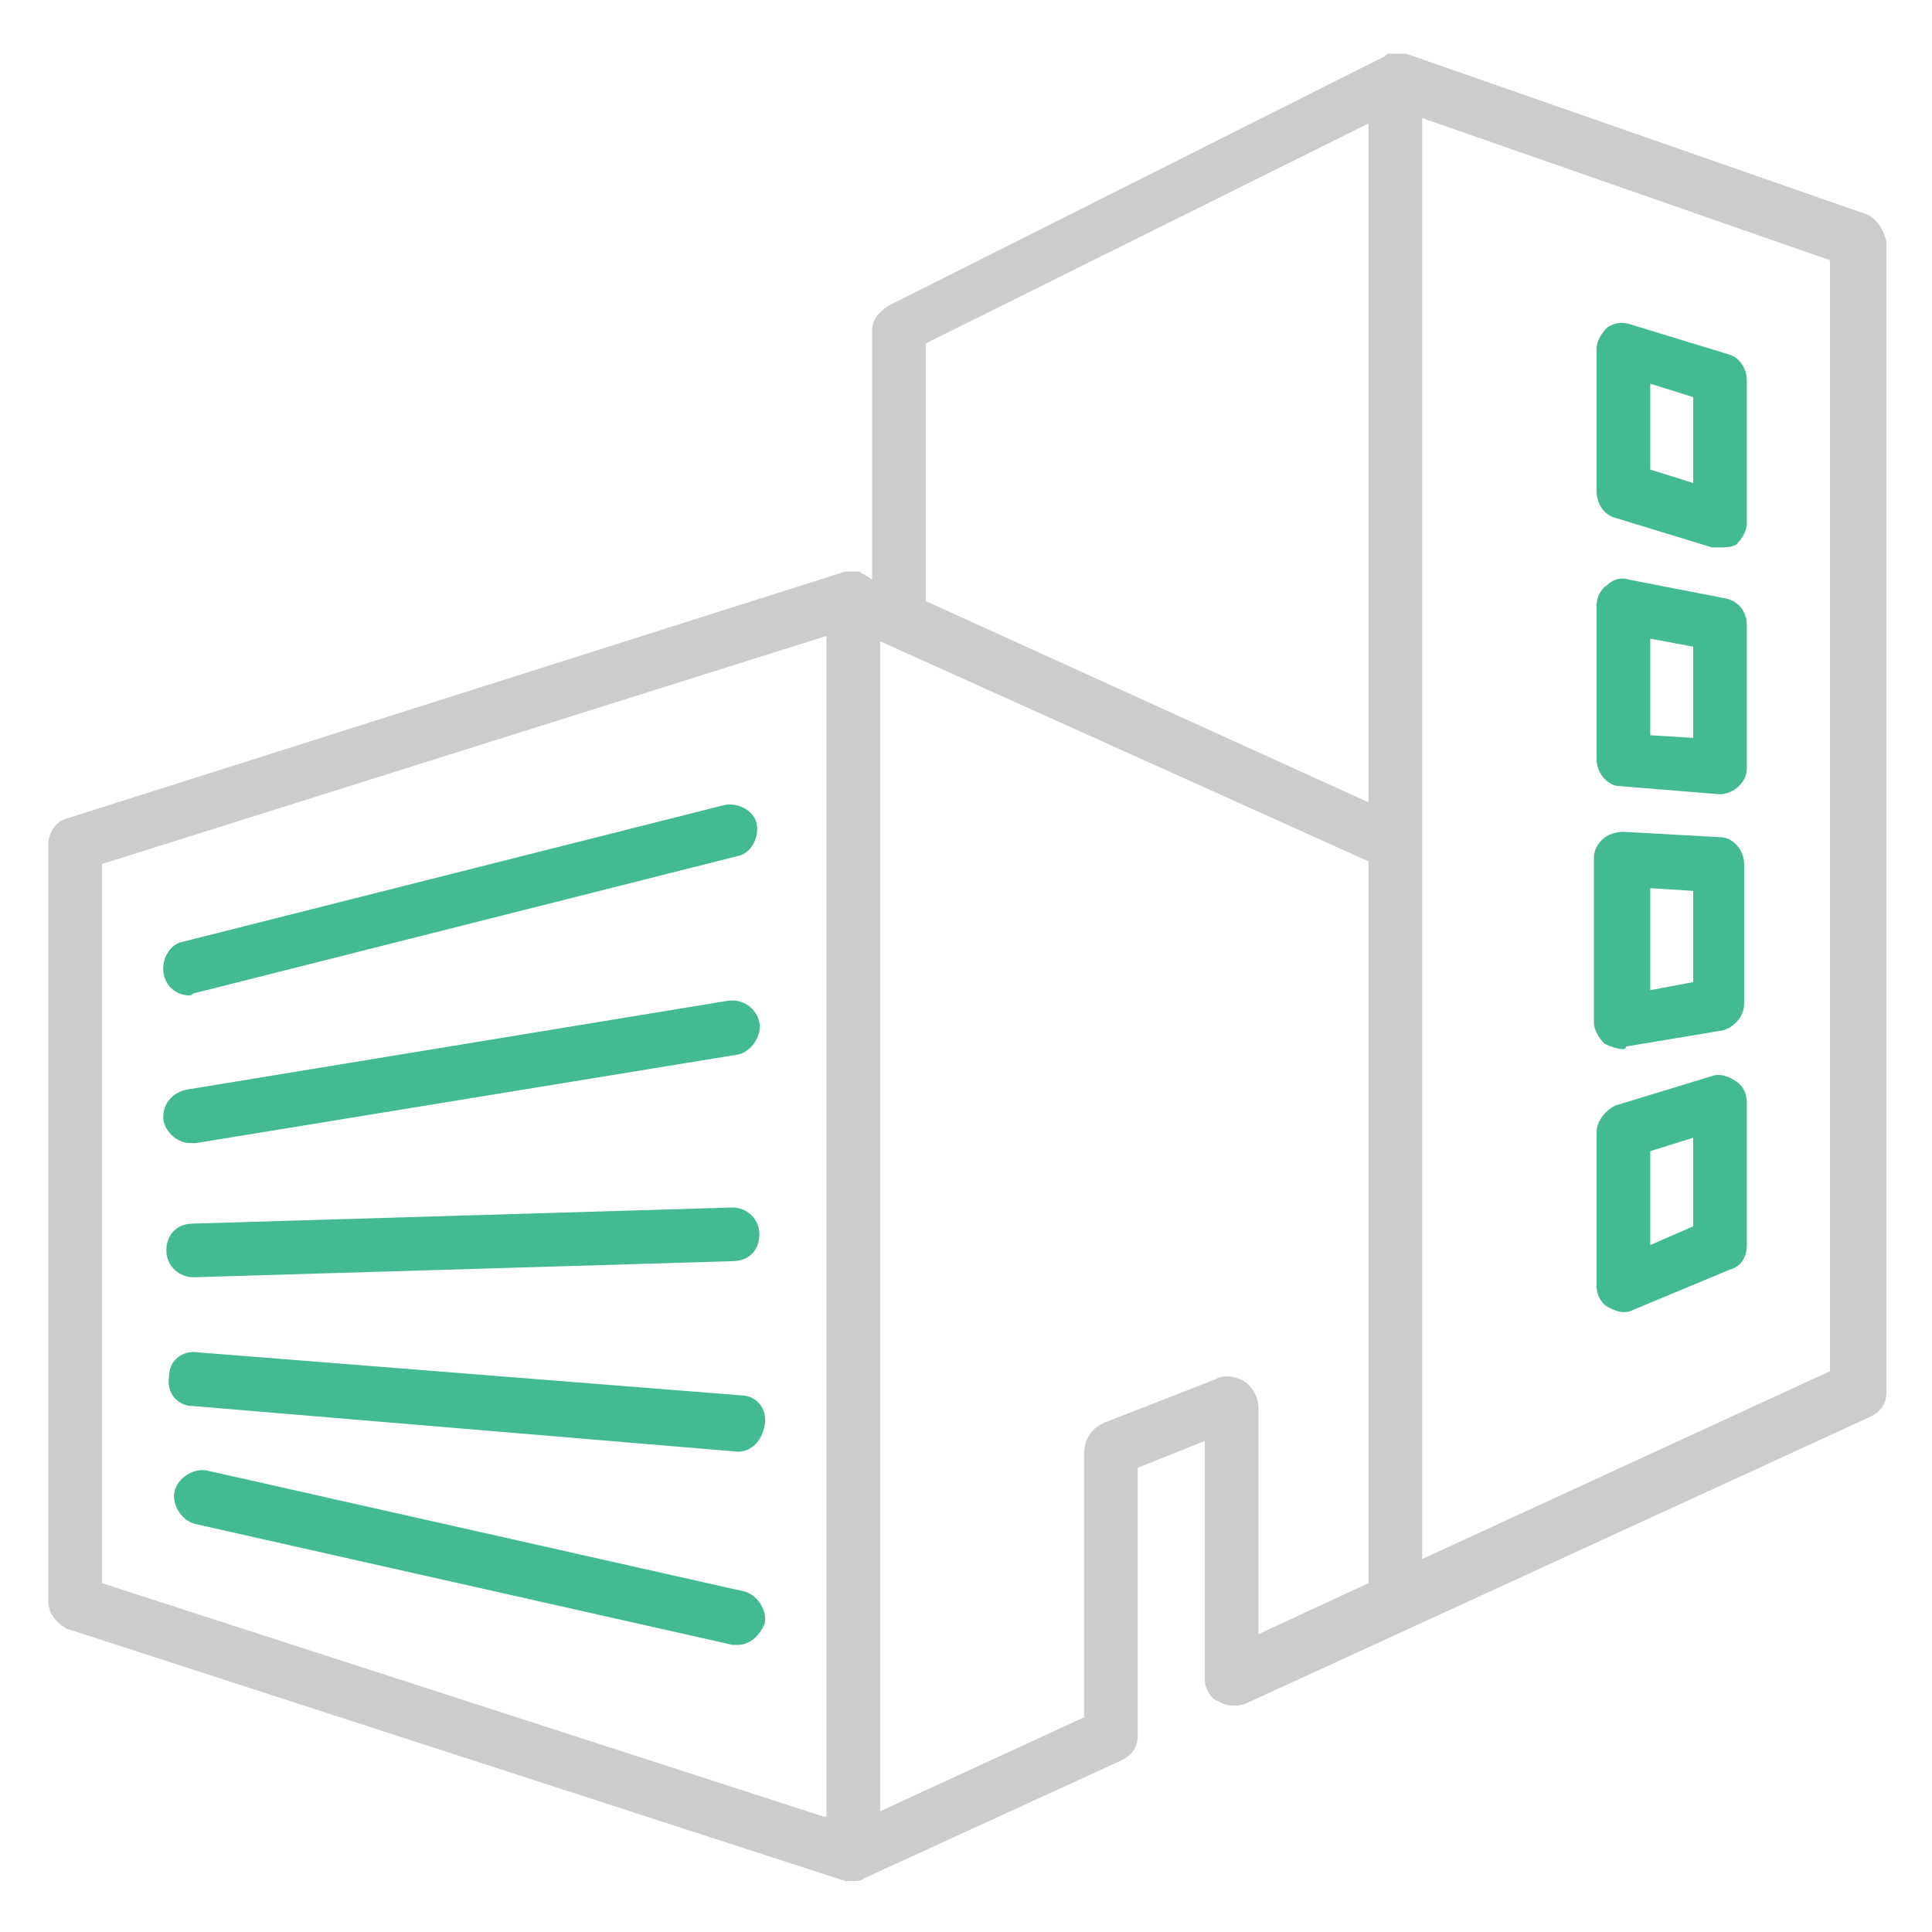
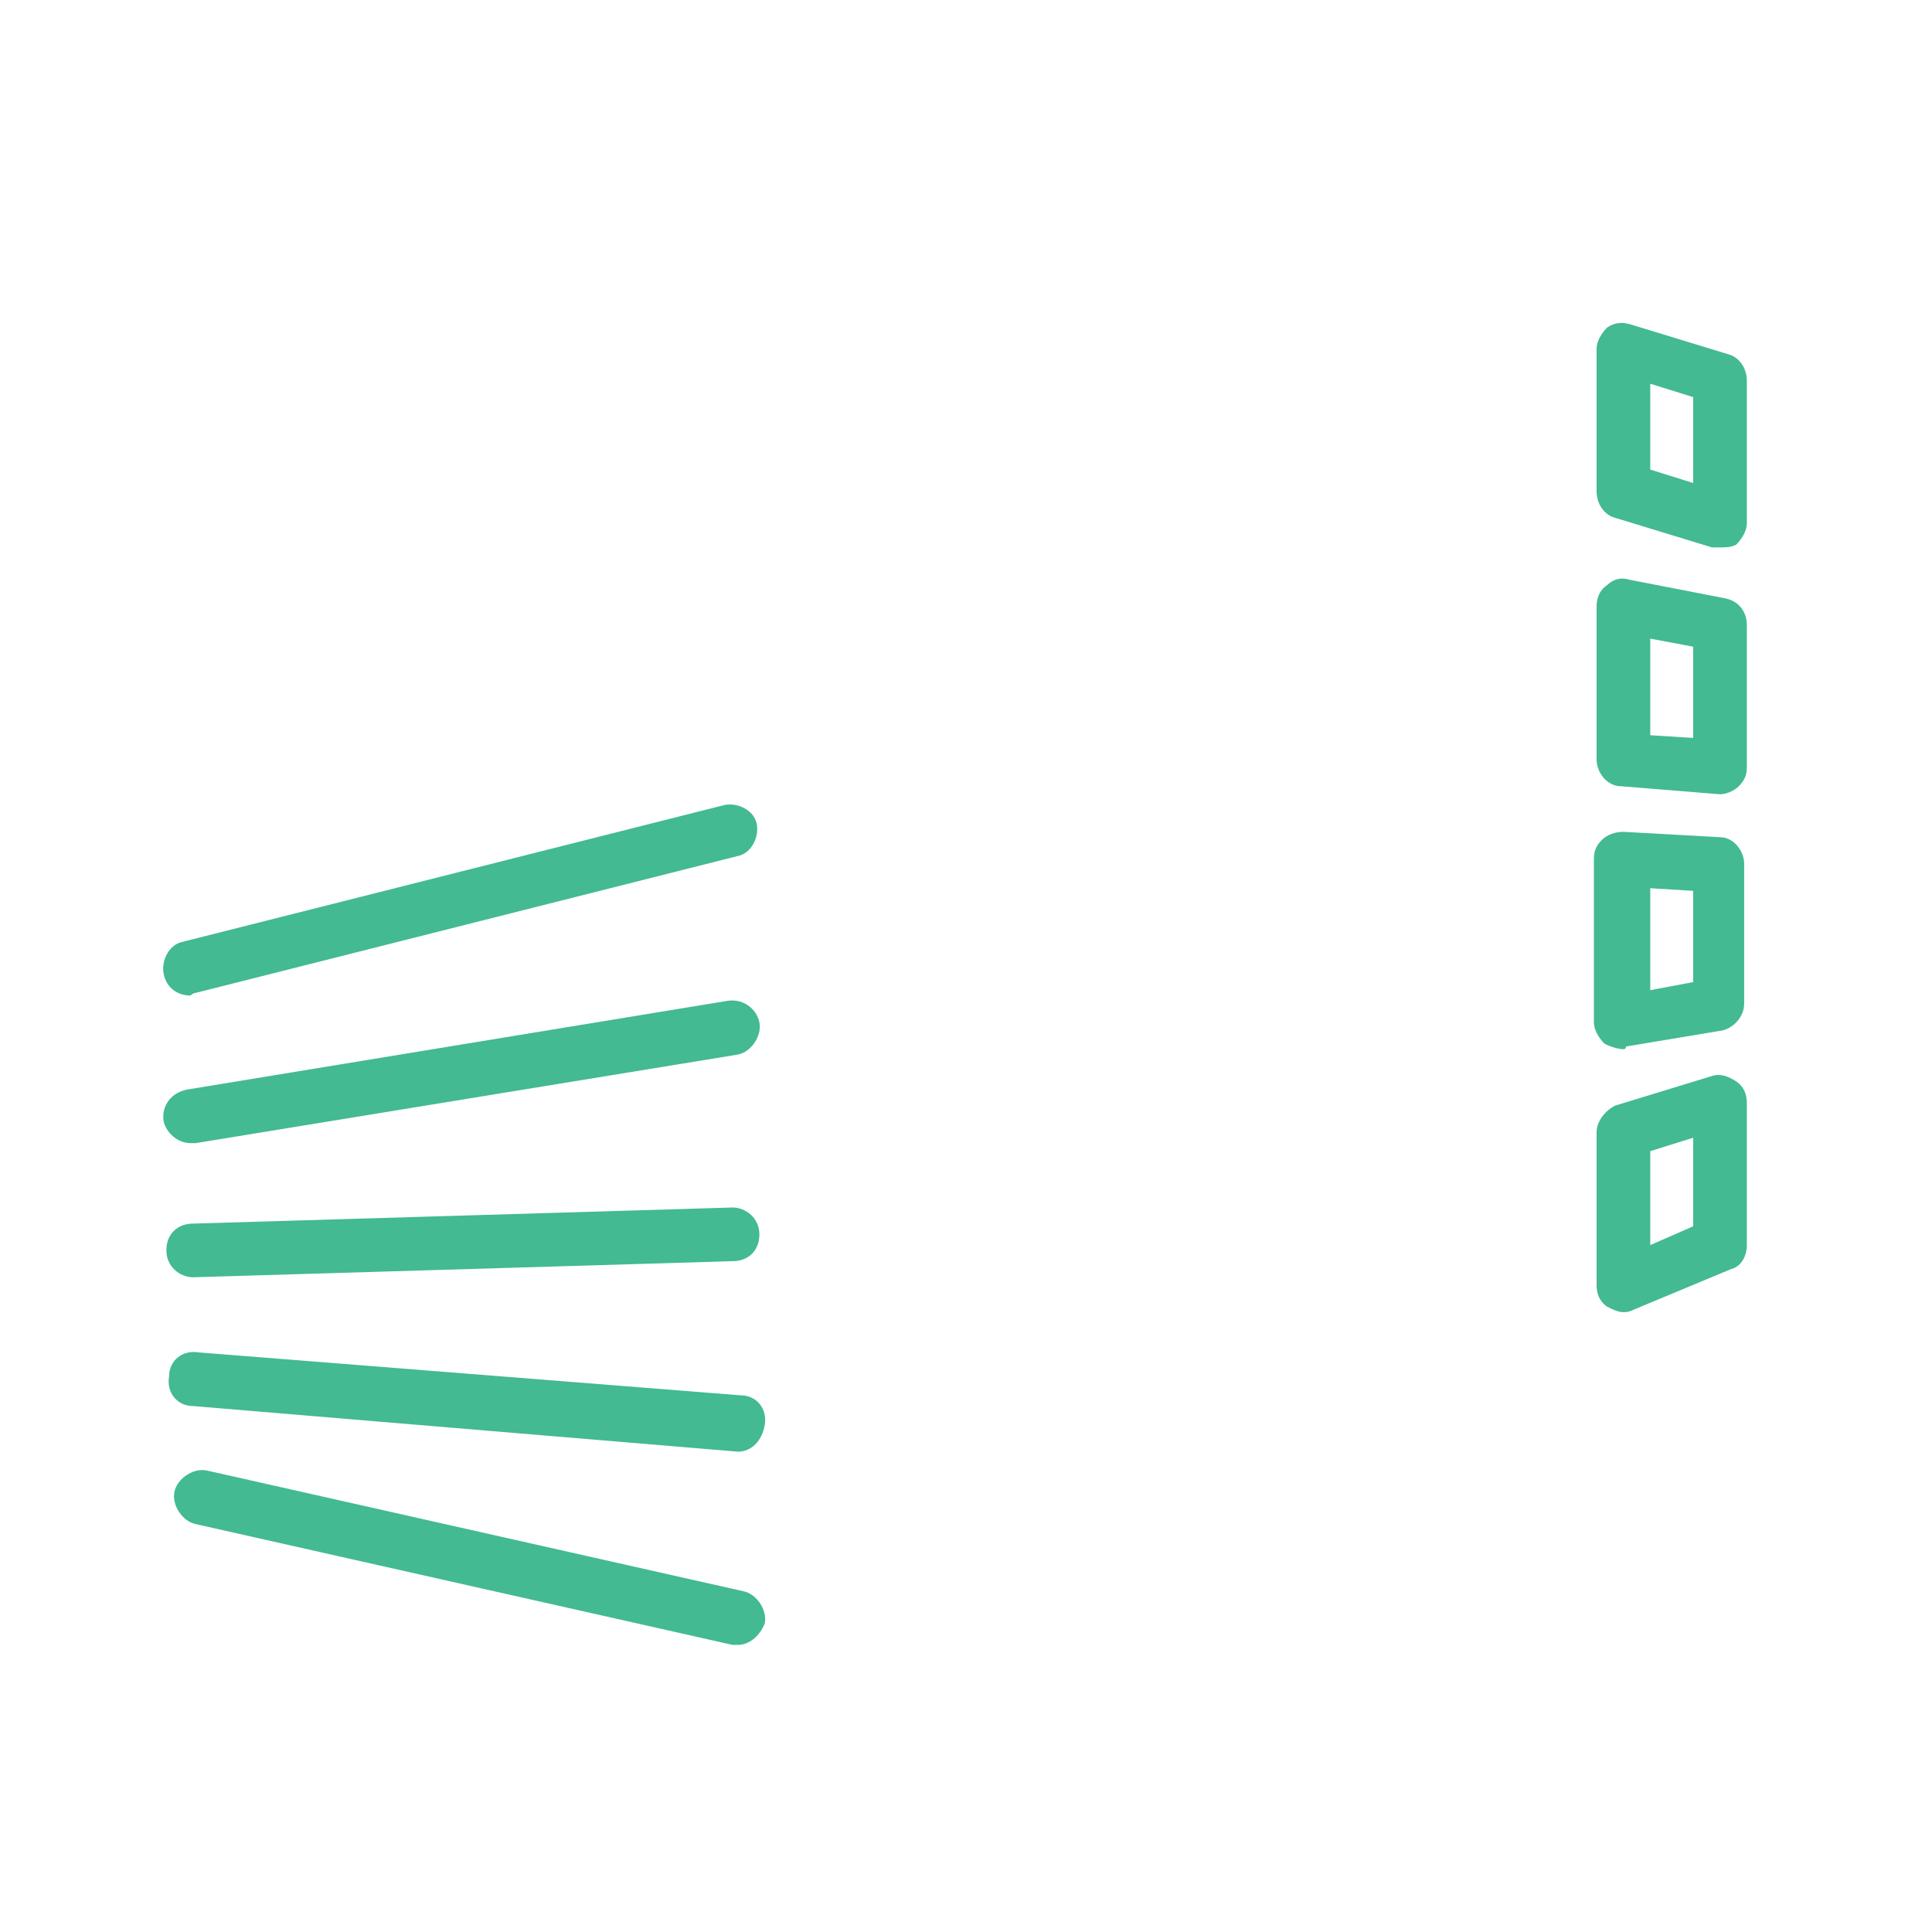
<svg xmlns="http://www.w3.org/2000/svg" id="Layer_1" viewBox="0 0 72 72">
  <style>.st0{fill:#ccc}.st1{fill:#43ba91}</style>
  <path class="st1" d="M64.1 20.4h-.3l-3.6-1.1c-.4-.1-.7-.5-.7-1V13c0-.3.2-.6.4-.8.3-.2.6-.2.9-.1l3.6 1.1c.4.1.7.5.7 1v5.3c0 .3-.2.6-.4.8-.2.1-.4.1-.6.1zm-2.6-2.9l1.6.5v-3.2l-1.6-.5v3.2zM64.1 29.6s-.1 0 0 0l-3.7-.3c-.5 0-.9-.5-.9-1v-5.7c0-.3.1-.6.4-.8.2-.2.5-.3.8-.2l3.6.7c.5.1.8.5.8 1v5.3c0 .3-.1.5-.3.7-.2.2-.5.3-.7.3zm-2.6-2.2l1.6.1v-3.4l-1.6-.3v3.6zM60.5 39.1c-.2 0-.5-.1-.7-.2-.2-.2-.4-.5-.4-.8V32c0-.3.1-.5.3-.7.2-.2.5-.3.8-.3l3.6.2c.5 0 .9.5.9 1v5.2c0 .5-.4.9-.8 1l-3.6.6c0 .1-.1.1-.1.1zm3.6-1.6zm-2.6-4.4v3.8l1.6-.3v-3.4l-1.6-.1zM60.5 48.9c-.2 0-.4-.1-.6-.2-.3-.2-.4-.5-.4-.8v-5.7c0-.4.3-.8.7-1l3.6-1.1c.3-.1.6 0 .9.2.3.2.4.5.4.8v5.3c0 .4-.2.8-.6.9l-3.6 1.5c-.2.1-.3.1-.4.1zm3.6-2.5zm-2.6-3.5v3.5l1.6-.7v-3.3l-1.6.5z" />
-   <path class="st0" d="M69.6 8L52.4 2H51.8c-.1 0-.1 0-.2.1l-18.5 9.3c-.3.2-.6.5-.6.9v9.3l-.3-.2c-.1 0-.1-.1-.2-.1h-.5l-29 9.2c-.4.1-.7.5-.7 1v28.2c0 .4.3.8.7 1l29 9.4h.3c.1 0 .3 0 .4-.1l9.6-4.4c.4-.2.6-.5.6-.9v-10l2.5-1v8.9c0 .3.2.7.5.8.3.2.7.2 1 .1l6.1-2.8 17.2-7.9c.4-.2.6-.5.6-.9V9c-.1-.4-.3-.8-.7-1zM30.7 67.7L3.8 59V32.2l27-8.5v44zm3.8-54.9L51 4.6v25.3l-16.5-7.5v-9.6zM51 59l-4.1 1.9v-8.4c0-.4-.2-.8-.5-1-.3-.2-.8-.3-1.1-.1L41.2 53c-.5.2-.8.6-.8 1.2V64l-7.6 3.5V23.9L51 32.1V59zm17.2-7.9l-15.2 7V31.5v-.1-27l15.2 5.3v41.4z" />
  <path class="st1" d="M27.5 61.3h-.2l-20-4.5c-.5-.1-.9-.7-.8-1.2.1-.5.7-.9 1.2-.8l20 4.5c.5.1.9.7.8 1.2-.2.5-.6.8-1 .8zm0-7.2c-.1 0-.1 0 0 0L7.2 52.4c-.6 0-1-.5-.9-1.1 0-.6.5-1 1.1-.9L27.6 52c.6 0 1 .5.9 1.1-.1.6-.5 1-1 1zM7.2 47.6c-.5 0-1-.4-1-1s.4-1 1-1l20.1-.6c.5 0 1 .4 1 1s-.4 1-1 1l-20.1.6zm-.1-5c-.5 0-.9-.4-1-.8-.1-.6.3-1.1.9-1.2l20.1-3.3c.6-.1 1.1.3 1.2.8.1.5-.3 1.1-.8 1.2L7.3 42.6h-.2zm0-5.5c-.5 0-.9-.3-1-.8-.1-.5.2-1.1.7-1.2L27 30c.5-.1 1.1.2 1.2.7.1.5-.2 1.1-.7 1.2L7.3 37c-.1 0-.2.1-.2.1z" />
</svg>